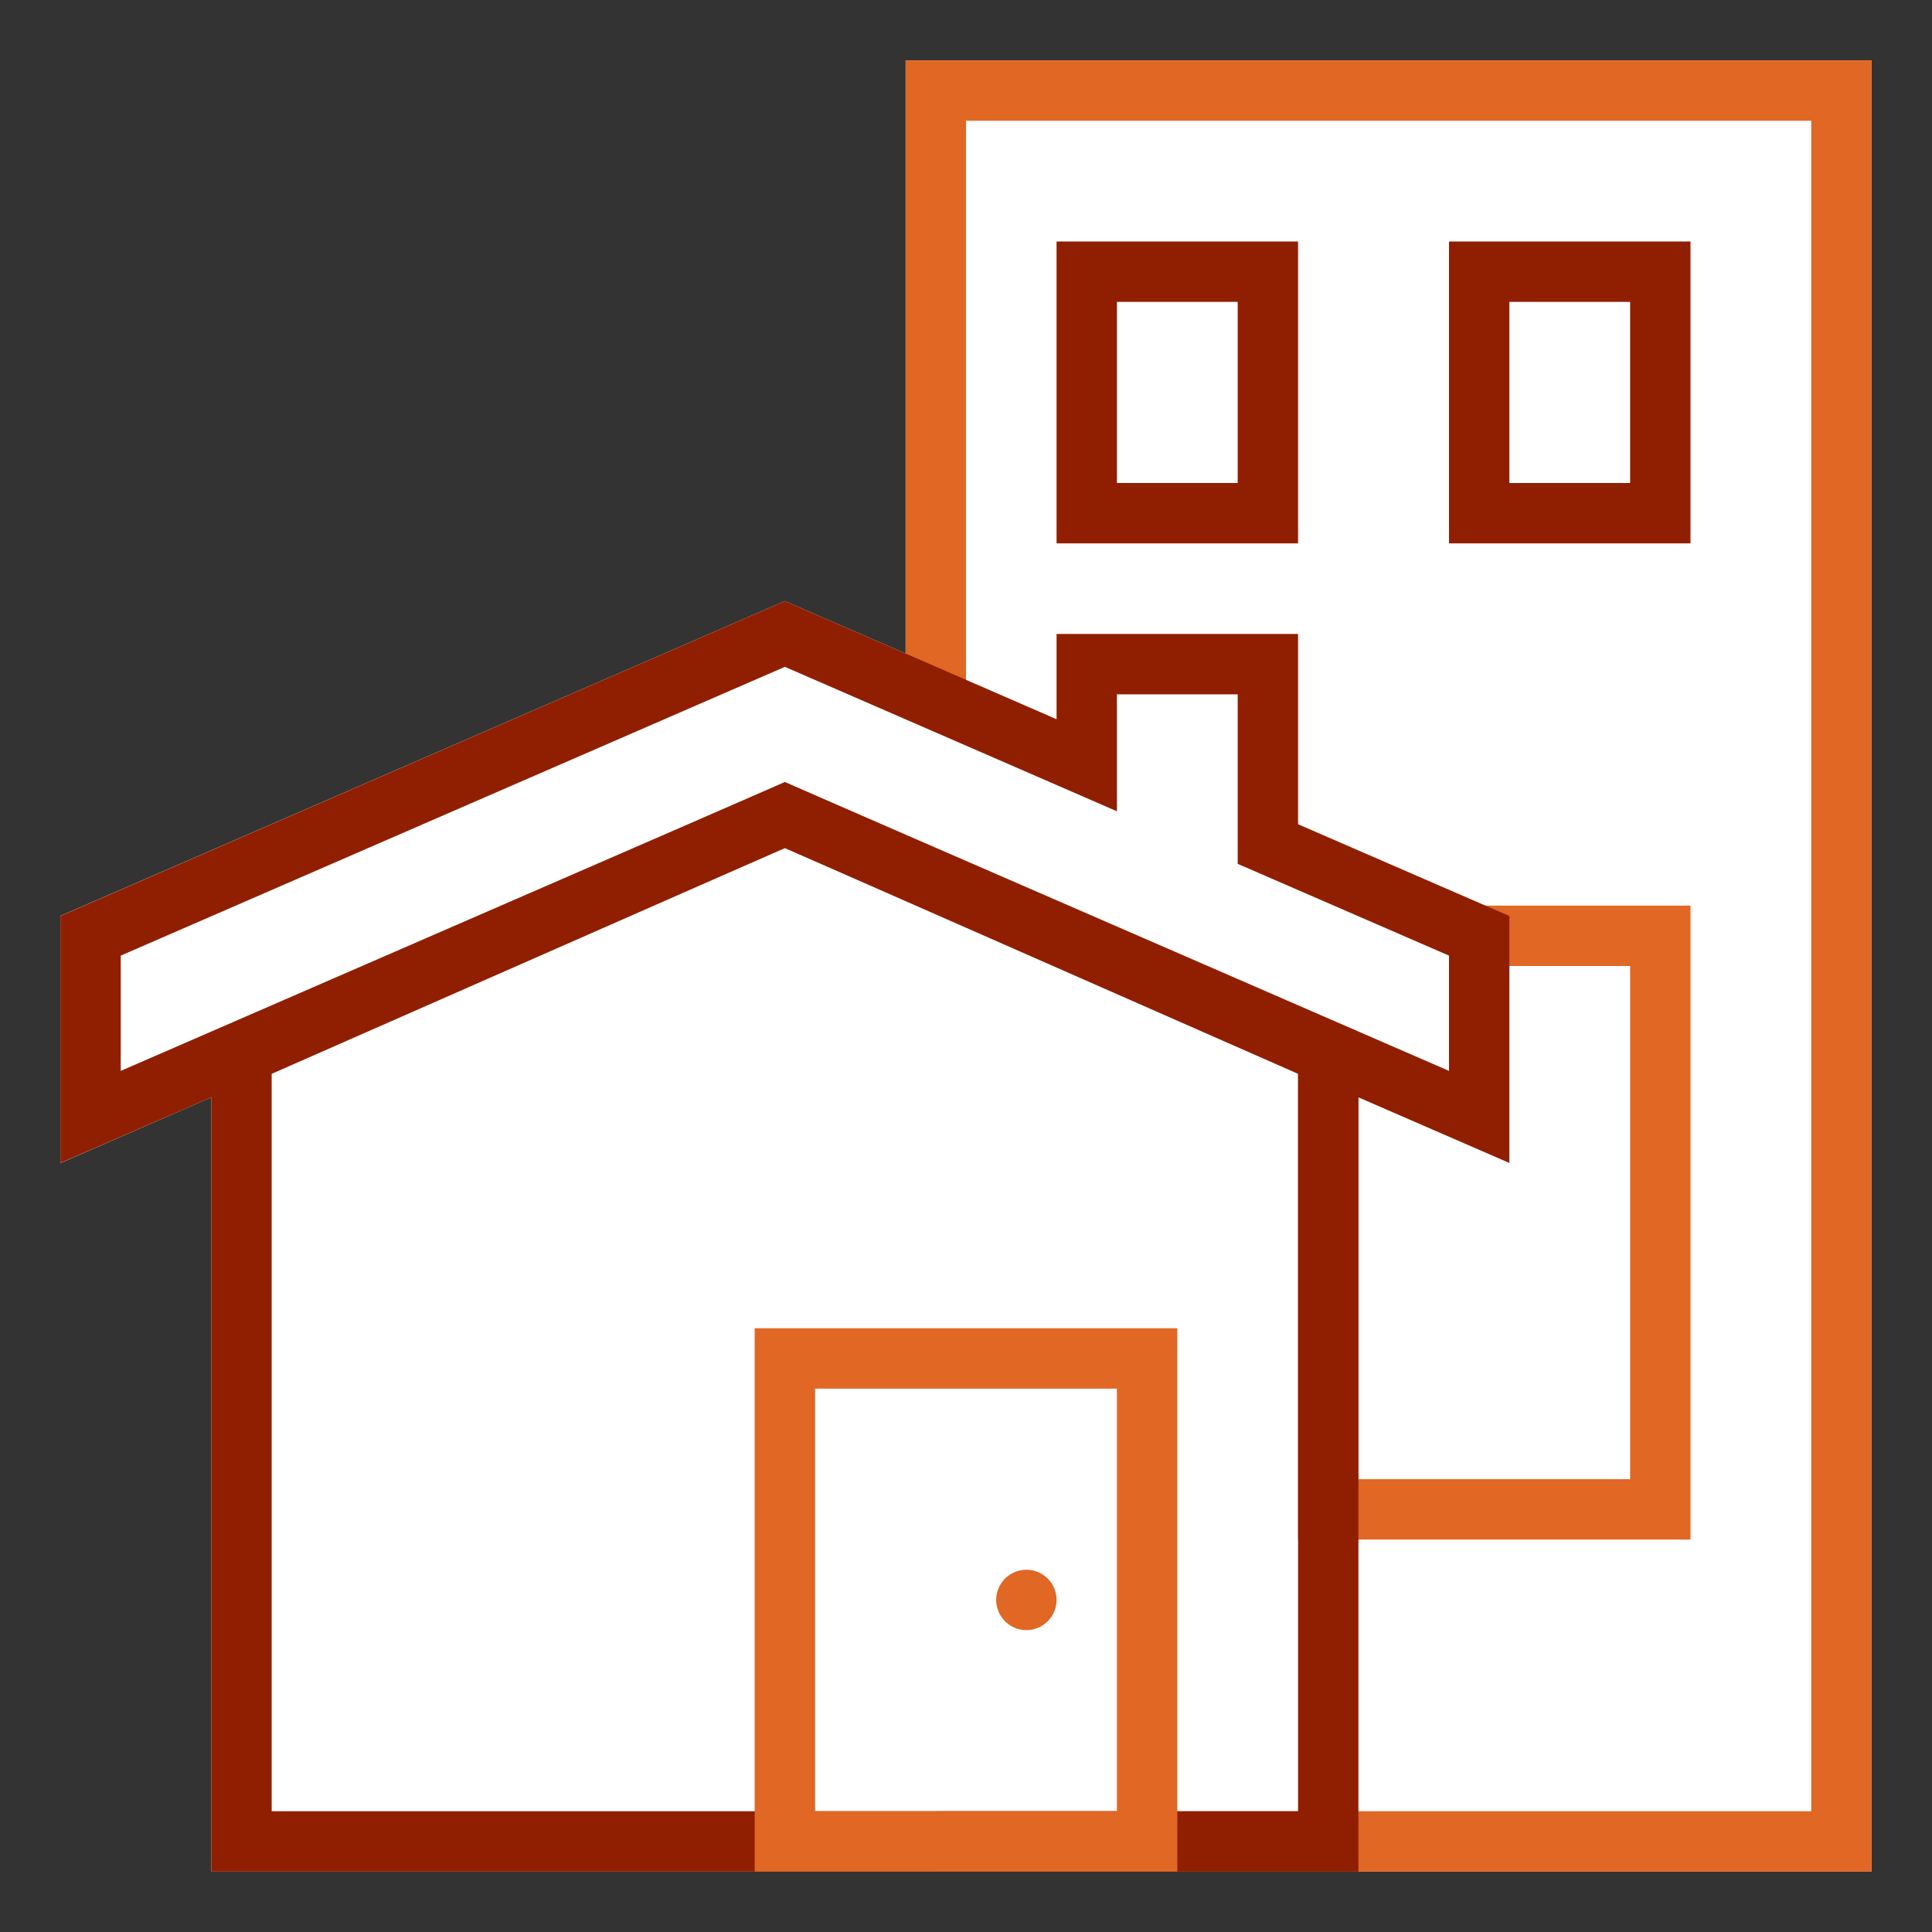
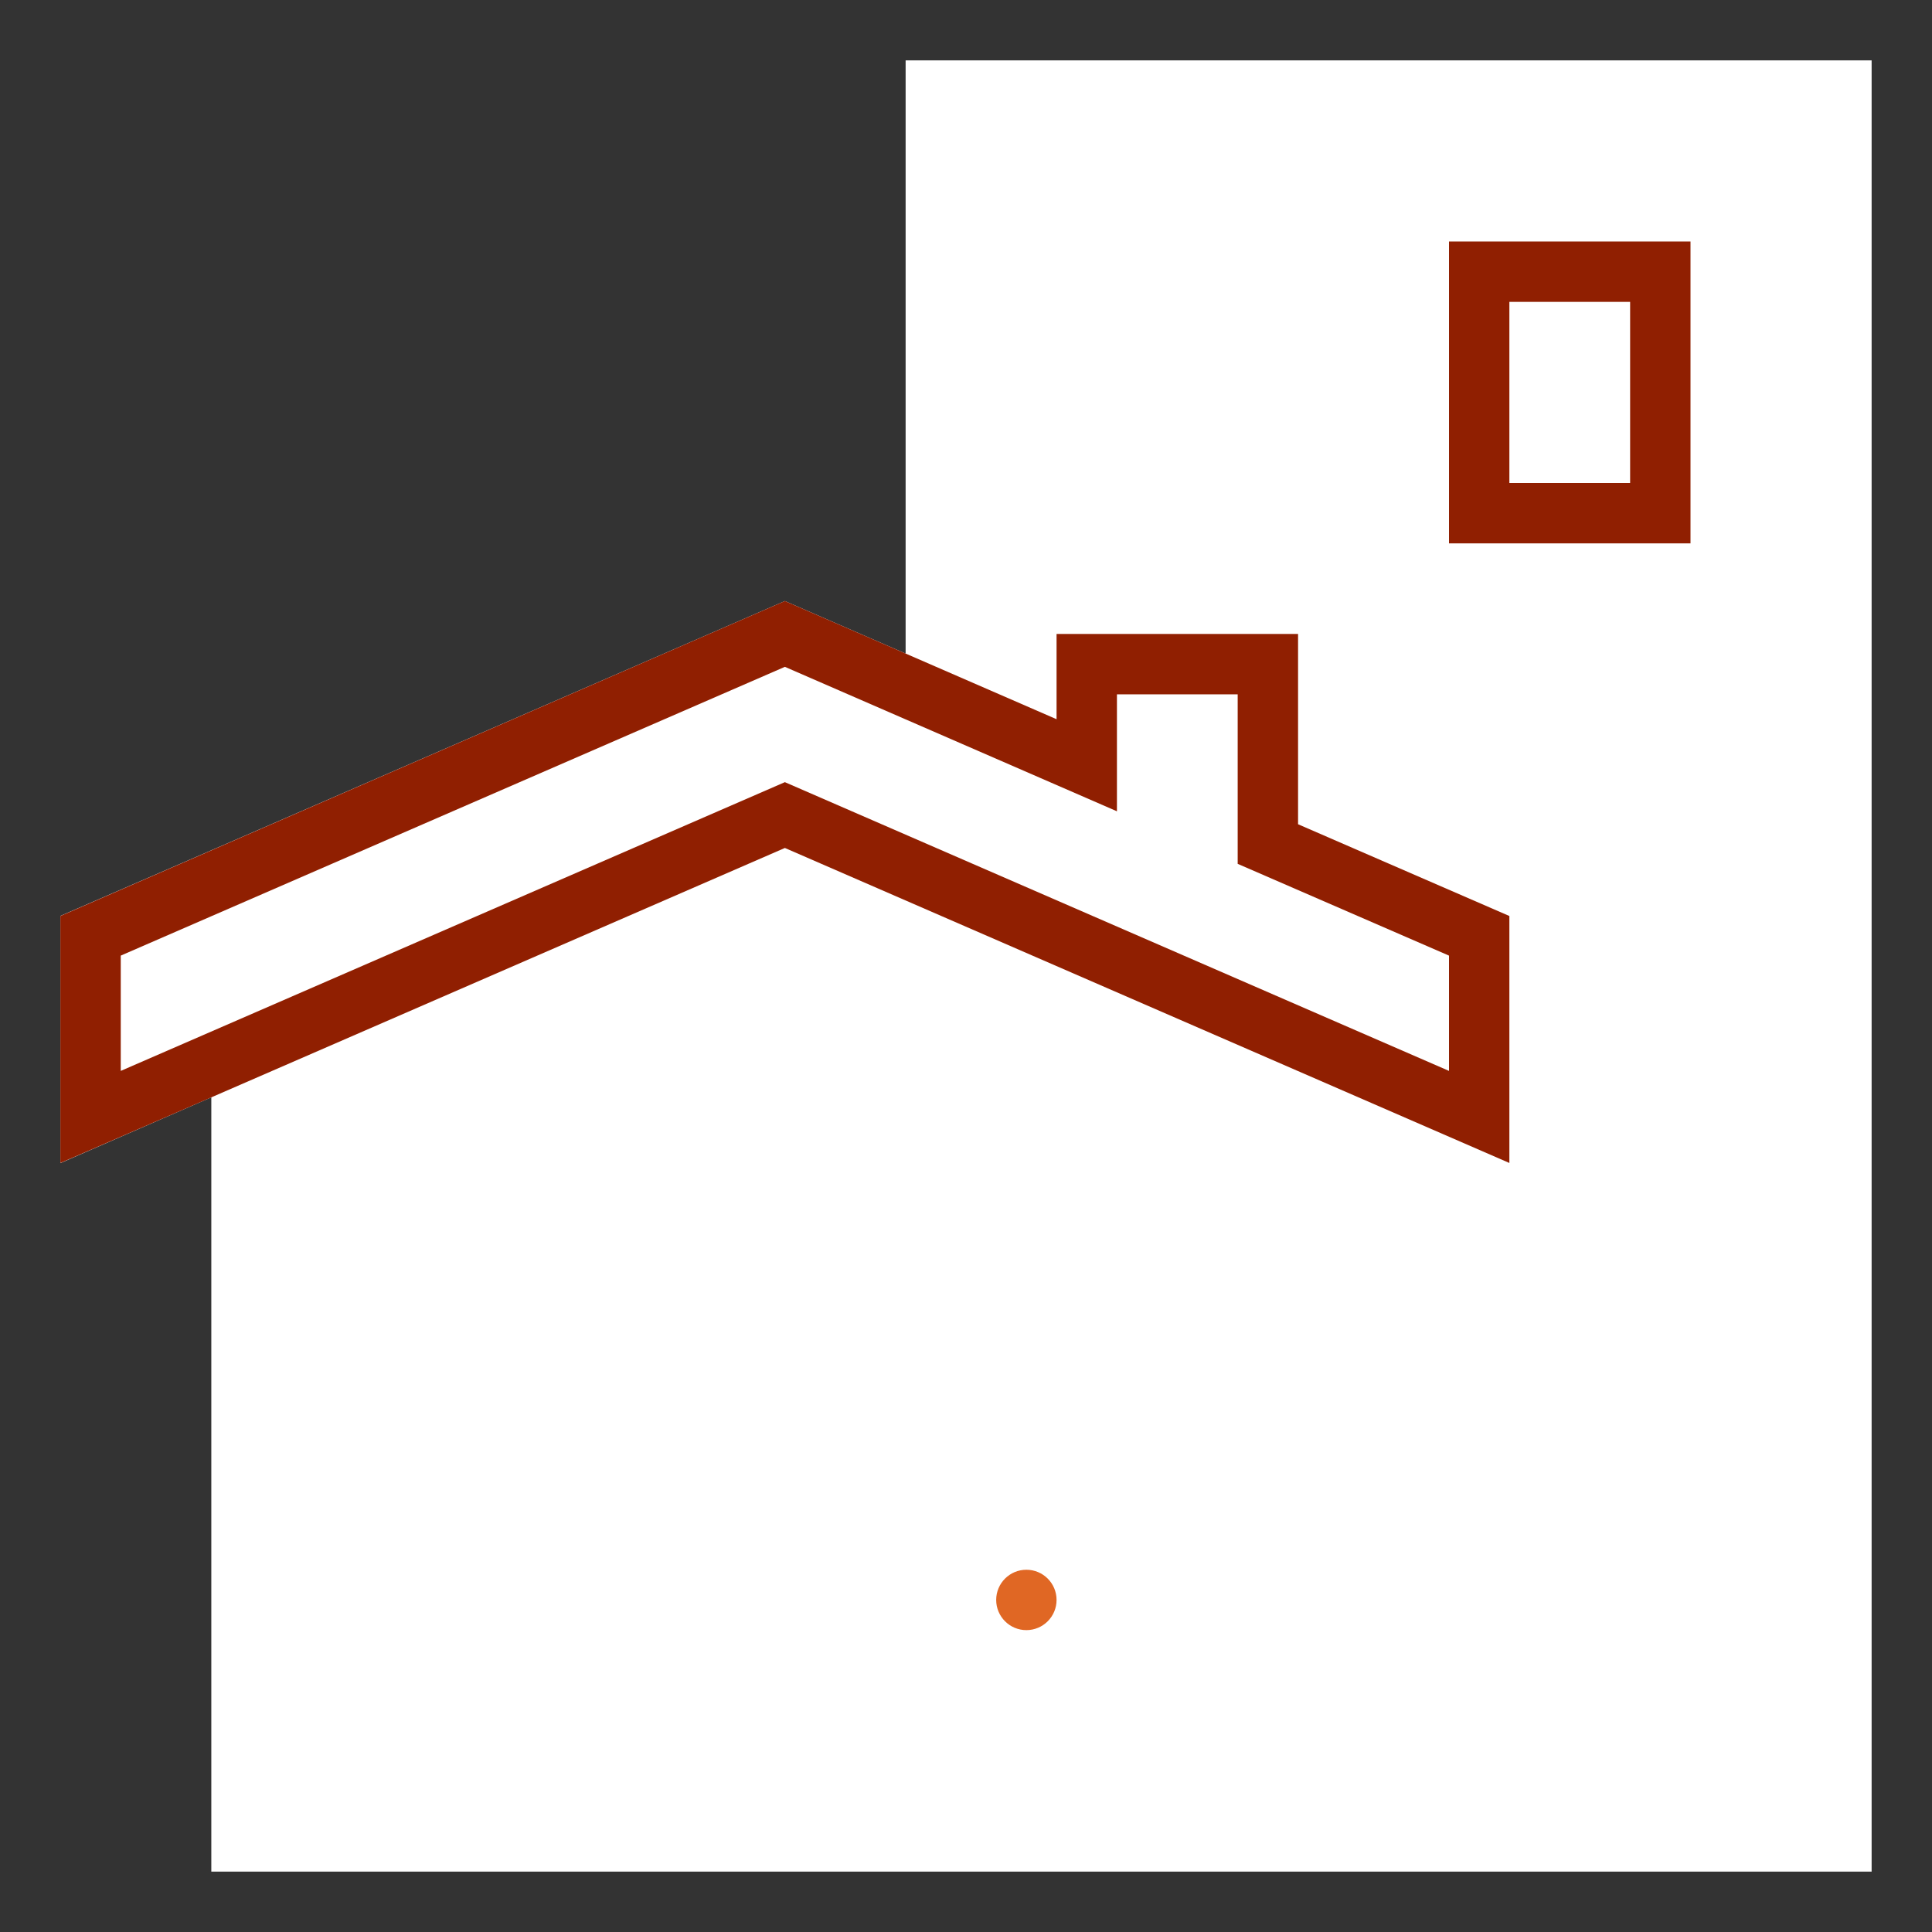
<svg xmlns="http://www.w3.org/2000/svg" version="1.1" id="Layer_1" x="0px" y="0px" viewBox="0 0 64 64" style="enable-background:new 0 0 64 64;" xml:space="preserve">
  <rect x="0" y="0" width="64" height="64" fill="#333333" stroke="none" />
  <style type="text/css">
	.st0{fill:#FFFFFF;}
	.st1{fill:#E06724;}
	.st2{fill:#901F01;}
	.st3{fill:none;stroke:#901F01;stroke-width:2;stroke-linecap:square;stroke-miterlimit:10;}
	.st4{fill:#004055;}
</style>
  <g>
    <g>
      <polygon class="st0" points="62,2 62,62 7,62 7,36.35 2,38.53 2,30.34 26,19.91 30,21.65 30,2   " />
    </g>
    <g>
-       <polygon class="st1" points="56,51 43,51 43,34.83 45,34.83 45,49 54,49 54,32 49,32 49,30 56,30   " />
-       <polygon class="st1" points="62,62 31,62 31,60 60,60 60,4 32,4 32,23.17 30,23.17 30,2 62,2   " />
      <path class="st2" d="M50,38.525L26,28.09L2,38.525v-8.181L26,19.91l9,3.915V21h8v6.304l7,3.04    V38.525z M26,25.91l22,9.565v-3.819l-7-3.04V23h-4v3.875L26,22.09L4,31.656v3.819    L26,25.91z" />
-       <path class="st2" d="M45,62H7V34.268l19-8.36l19,8.36V62z M9,60h34V35.572l-17-7.48L9,35.572V60z" />
-       <path class="st1" d="M39,62H25V44h14V62z M27,60h10V46H27V60z" />
      <path class="st2" d="M56,18h-8V8h8V18z M50,16h4v-6h-4V16z" />
-       <path class="st2" d="M43,18h-8V8h8V18z M37,16h4v-6h-4V16z" />
      <circle class="st1" cx="34" cy="53" r="1" />
    </g>
  </g>
</svg>